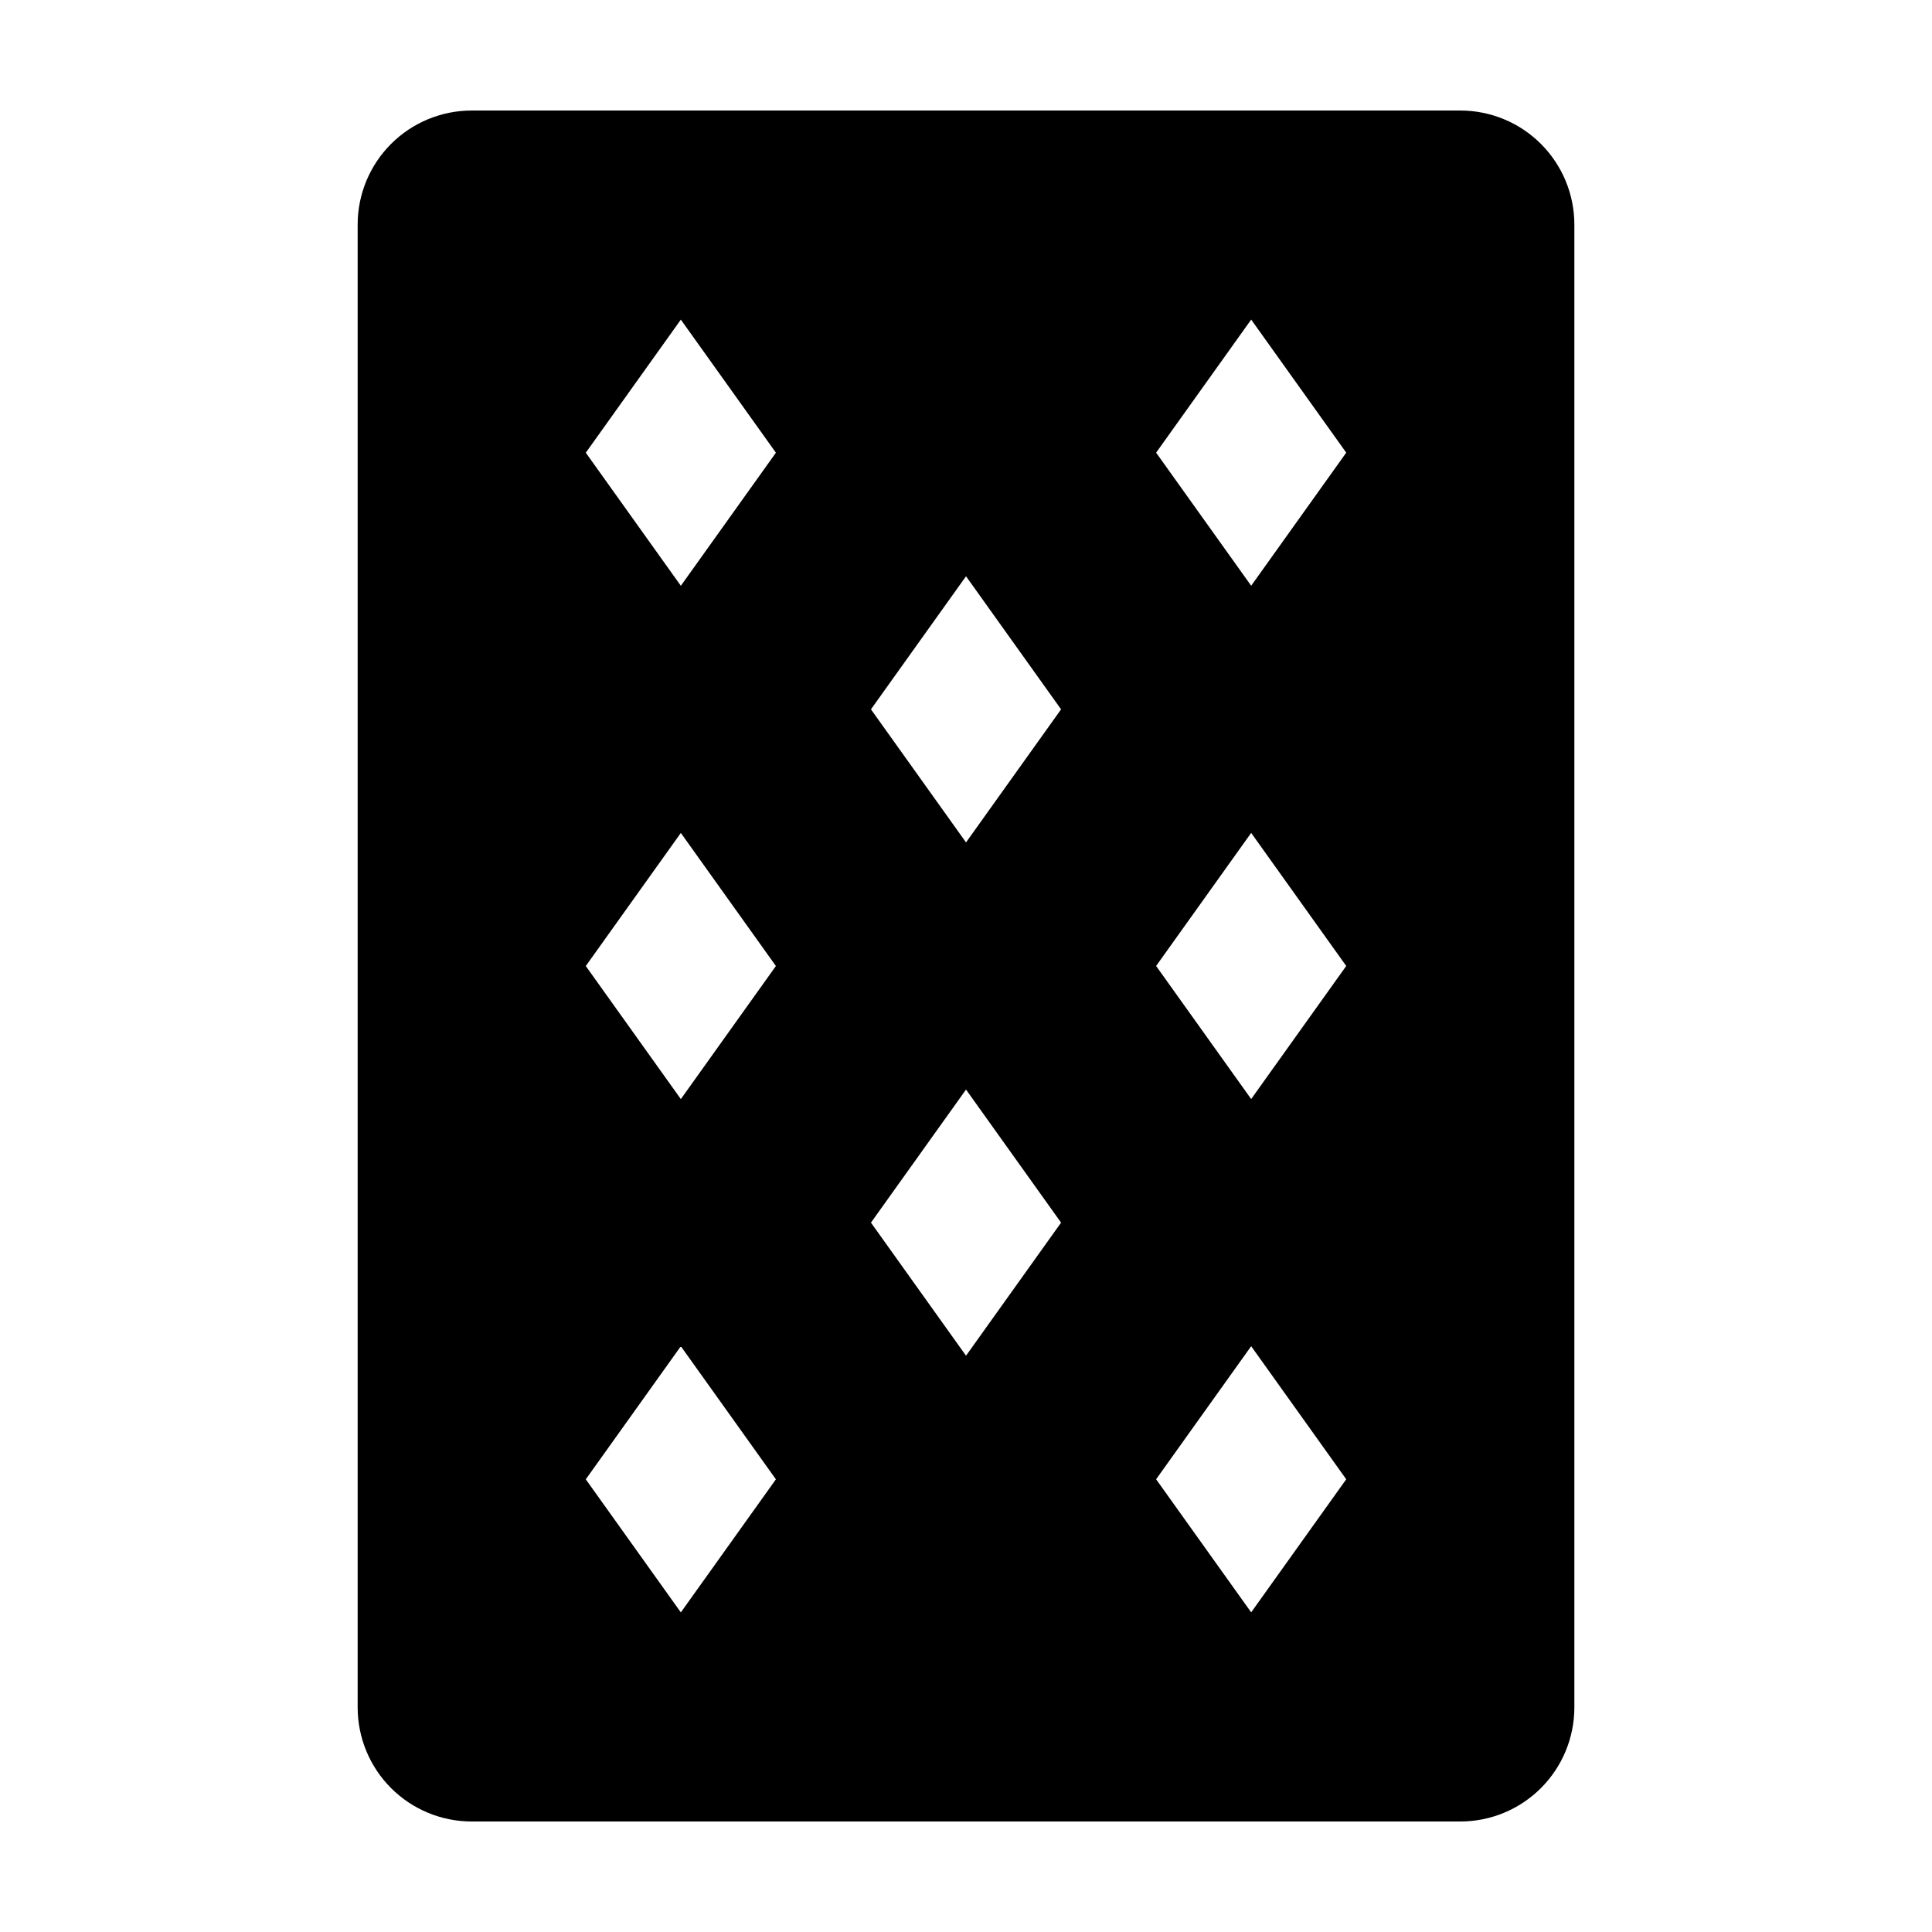
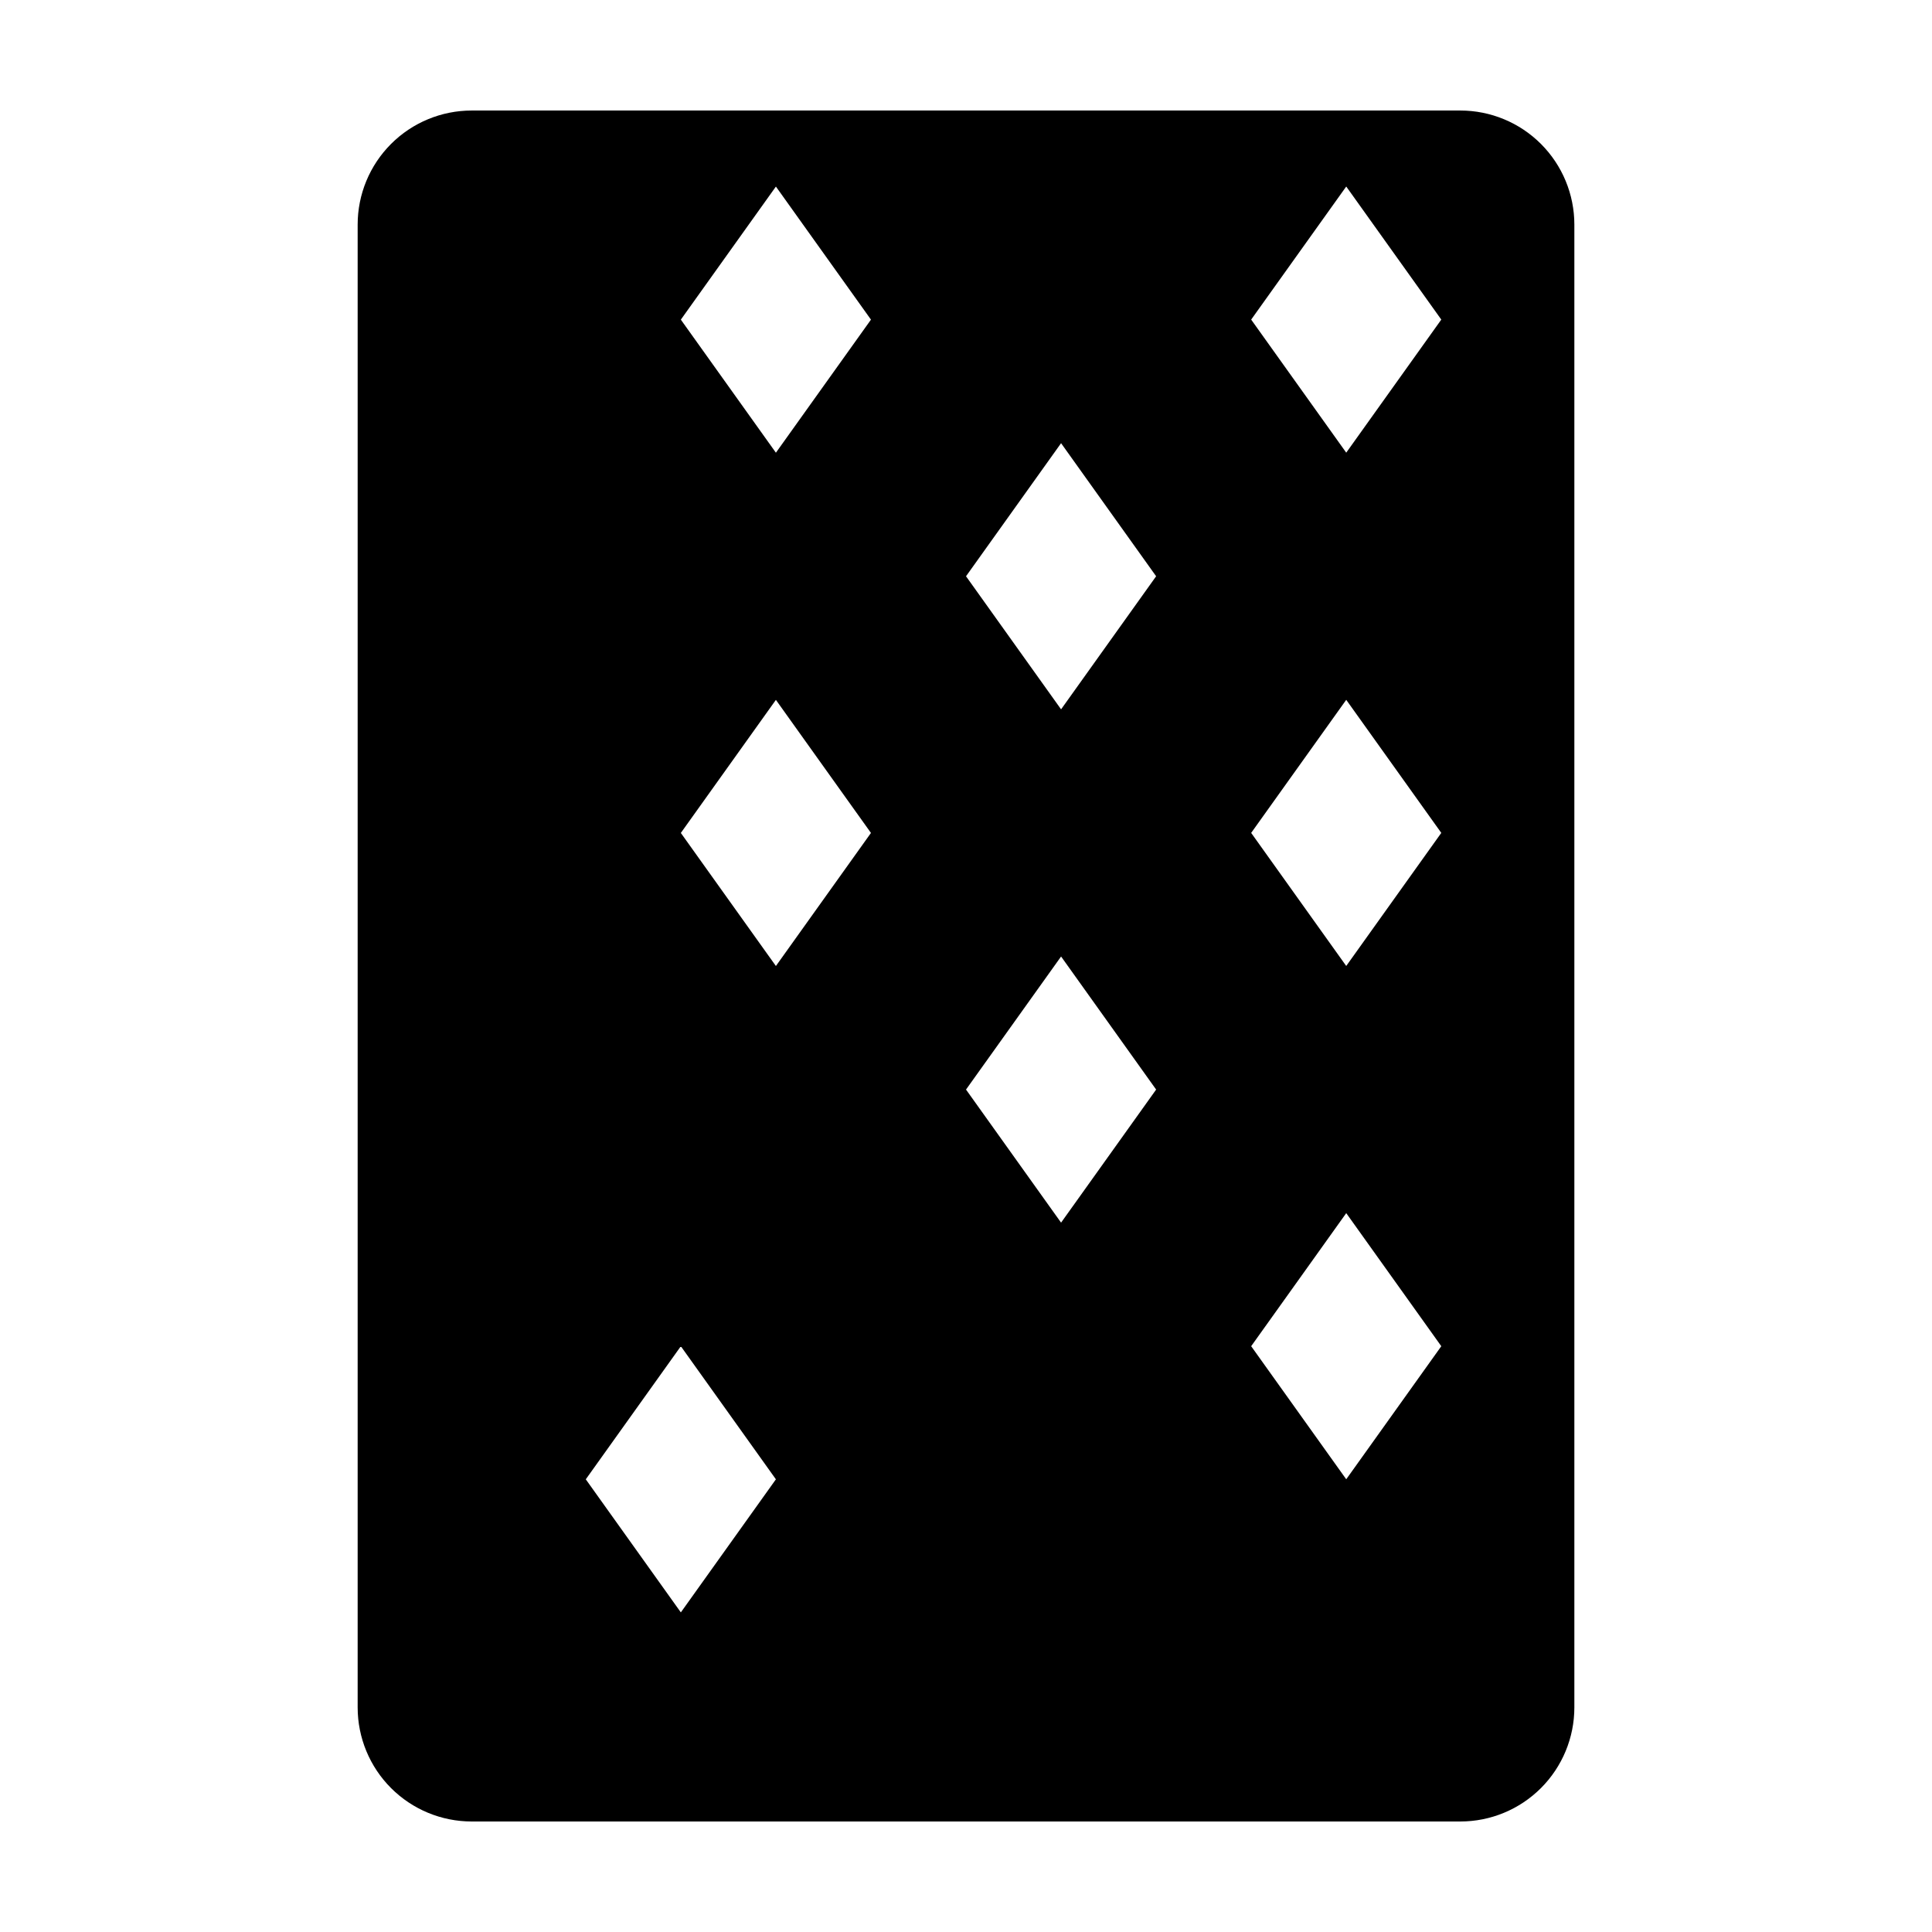
<svg xmlns="http://www.w3.org/2000/svg" fill="#000000" width="800px" height="800px" version="1.1" viewBox="144 144 512 512">
-   <path d="m530.99 173.29h-261.98c-8.016 0-15.707 3.184-21.375 8.852-5.668 5.672-8.852 13.359-8.852 21.375v392.97c0 8.016 3.184 15.707 8.852 21.375 5.668 5.668 13.359 8.852 21.375 8.852h261.98c8.02 0 15.707-3.184 21.375-8.852s8.855-13.359 8.855-21.375v-392.97c0-8.016-3.188-15.703-8.855-21.375-5.668-5.668-13.355-8.852-21.375-8.852zm-206.56 398.01-25.191-35.266 25.191-35.266 25.191 35.266zm0-136.03-25.191-35.266 25.191-35.266 25.191 35.266zm0-136.03-25.191-35.266 25.191-35.266 25.191 35.266zm75.574 204.04-25.191-35.266 25.191-35.266 25.191 35.266zm0-136.03-25.191-35.266 25.191-35.266 25.191 35.266zm75.57 204.04-25.191-35.266 25.191-35.266 25.191 35.266zm0-136.03-25.191-35.266 25.191-35.266 25.191 35.266zm0-136.03-25.191-35.266 25.191-35.266 25.191 35.266z" />
+   <path d="m530.99 173.29h-261.98c-8.016 0-15.707 3.184-21.375 8.852-5.668 5.672-8.852 13.359-8.852 21.375v392.97c0 8.016 3.184 15.707 8.852 21.375 5.668 5.668 13.359 8.852 21.375 8.852h261.98c8.02 0 15.707-3.184 21.375-8.852s8.855-13.359 8.855-21.375v-392.97c0-8.016-3.188-15.703-8.855-21.375-5.668-5.668-13.355-8.852-21.375-8.852zm-206.56 398.01-25.191-35.266 25.191-35.266 25.191 35.266m0-136.03-25.191-35.266 25.191-35.266 25.191 35.266zm0-136.03-25.191-35.266 25.191-35.266 25.191 35.266zm75.574 204.04-25.191-35.266 25.191-35.266 25.191 35.266zm0-136.03-25.191-35.266 25.191-35.266 25.191 35.266zm75.57 204.04-25.191-35.266 25.191-35.266 25.191 35.266zm0-136.03-25.191-35.266 25.191-35.266 25.191 35.266zm0-136.03-25.191-35.266 25.191-35.266 25.191 35.266z" />
</svg>